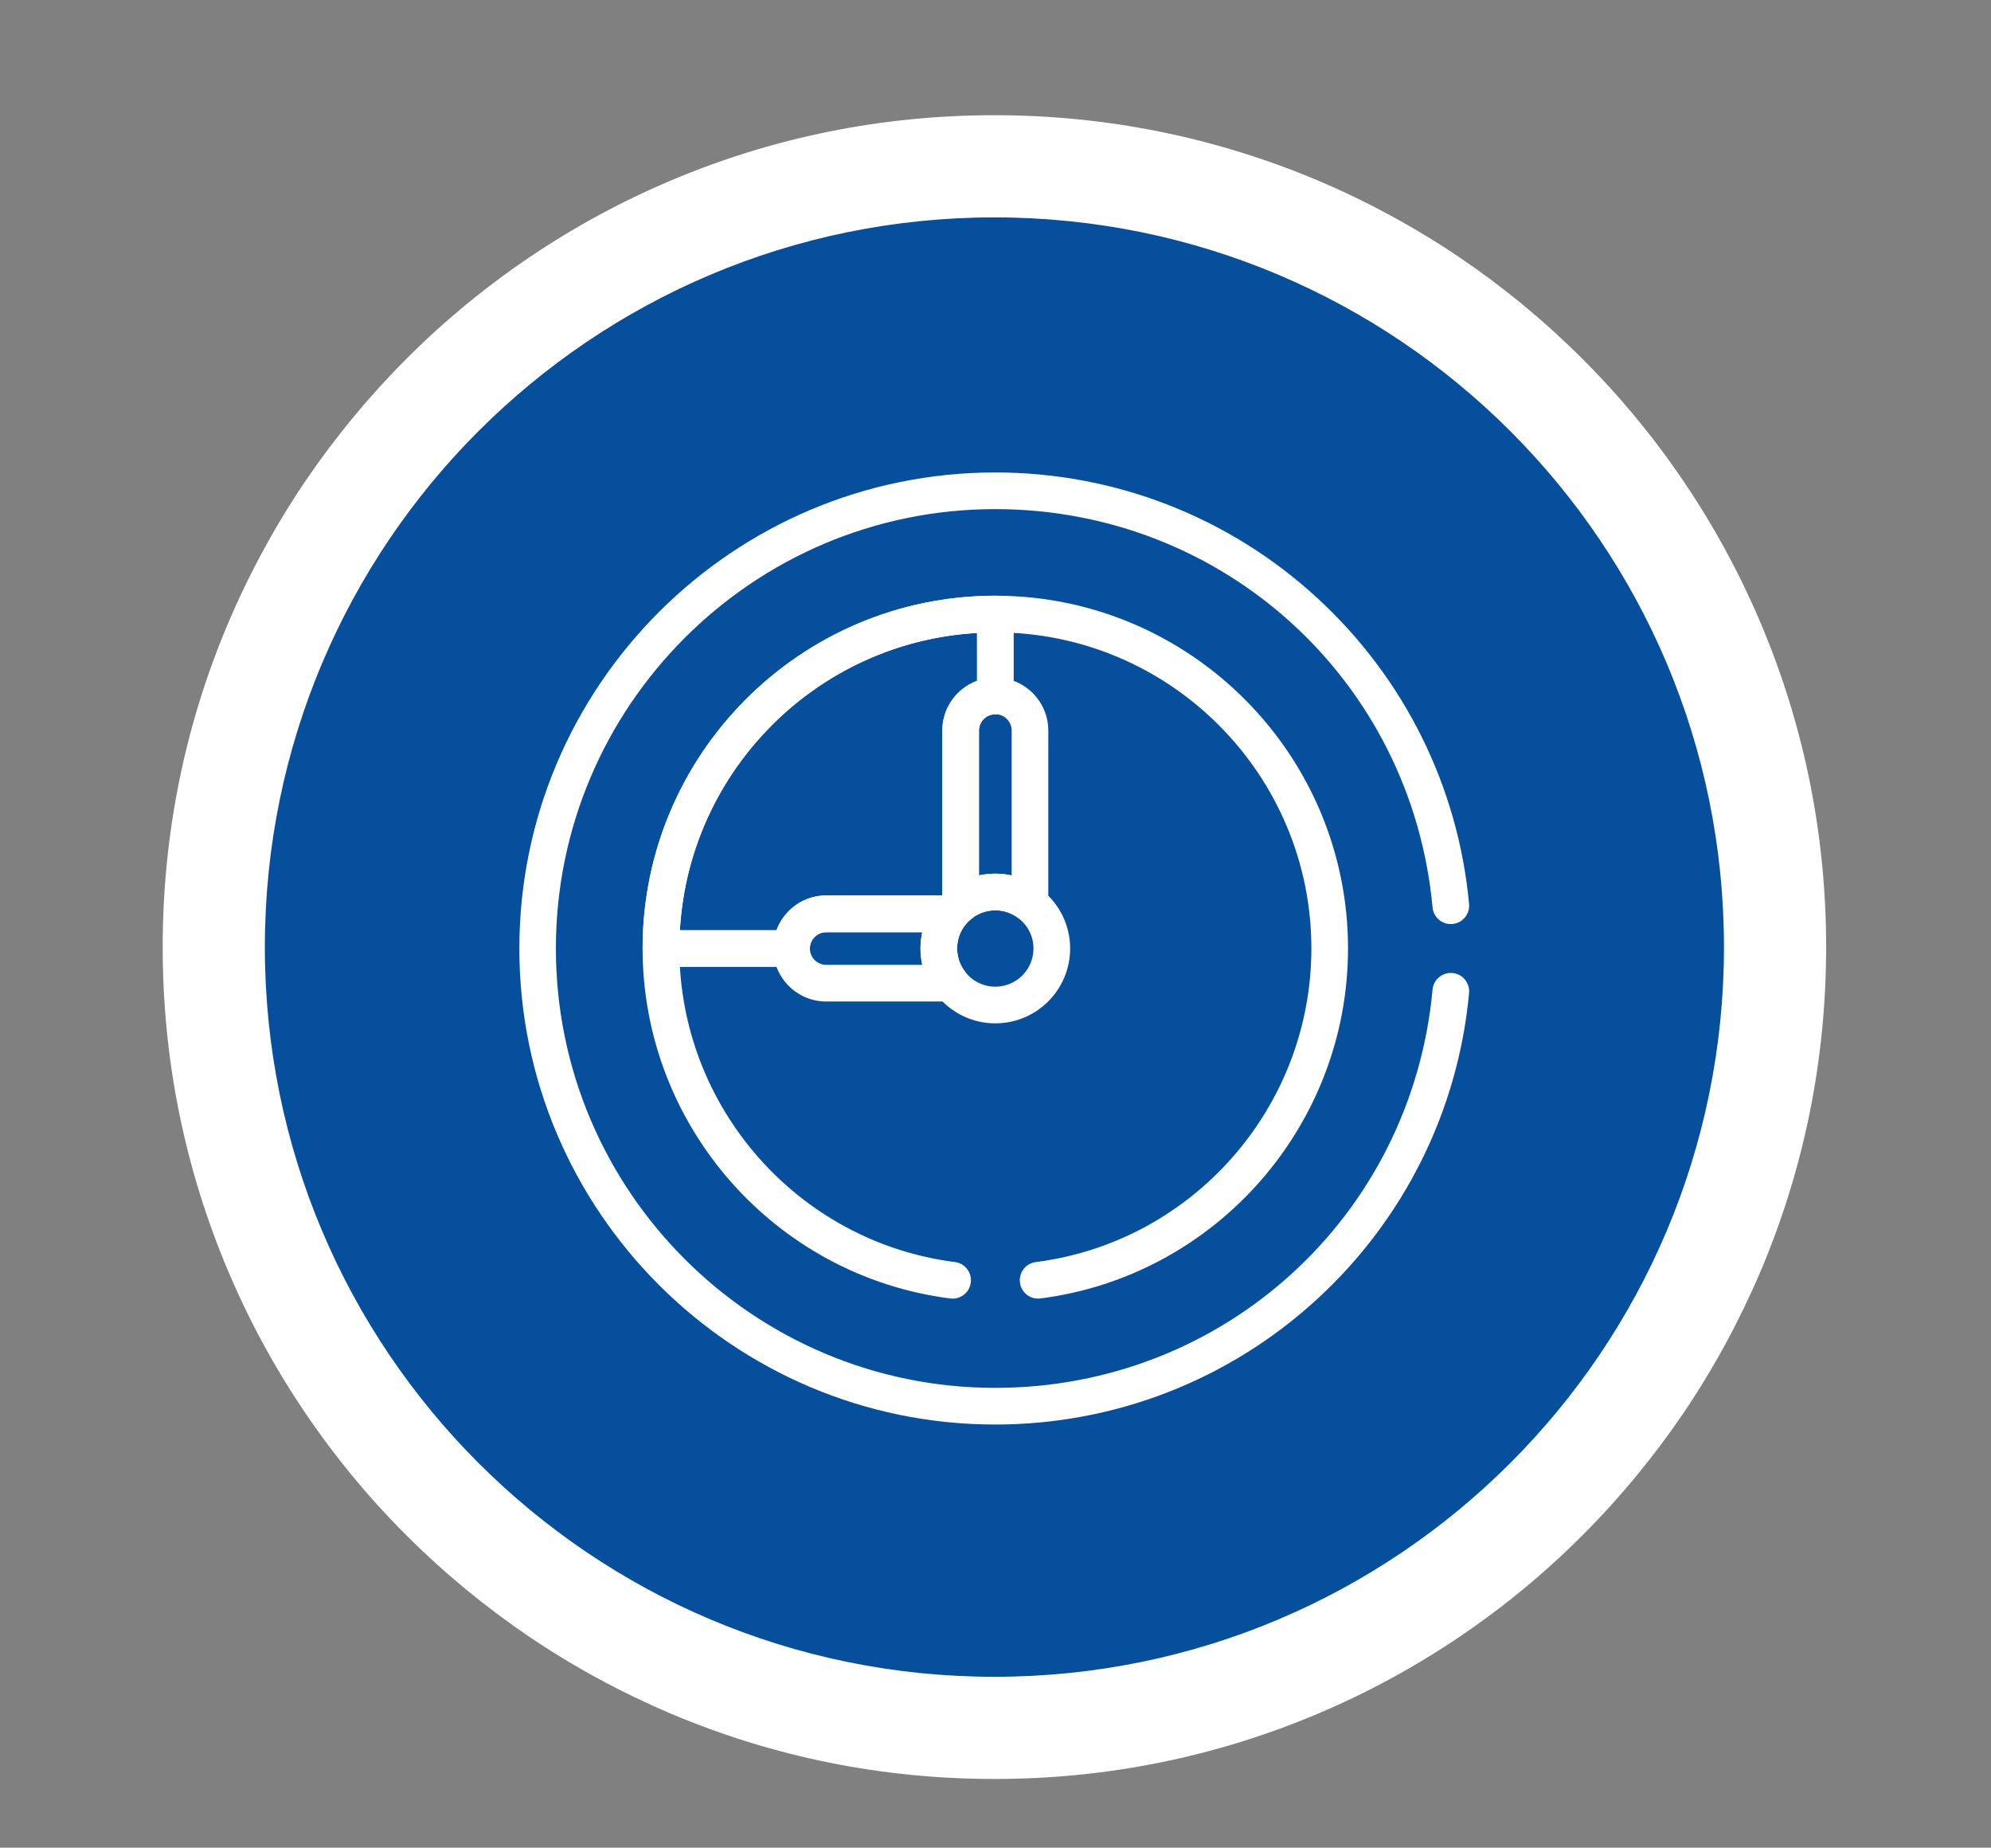
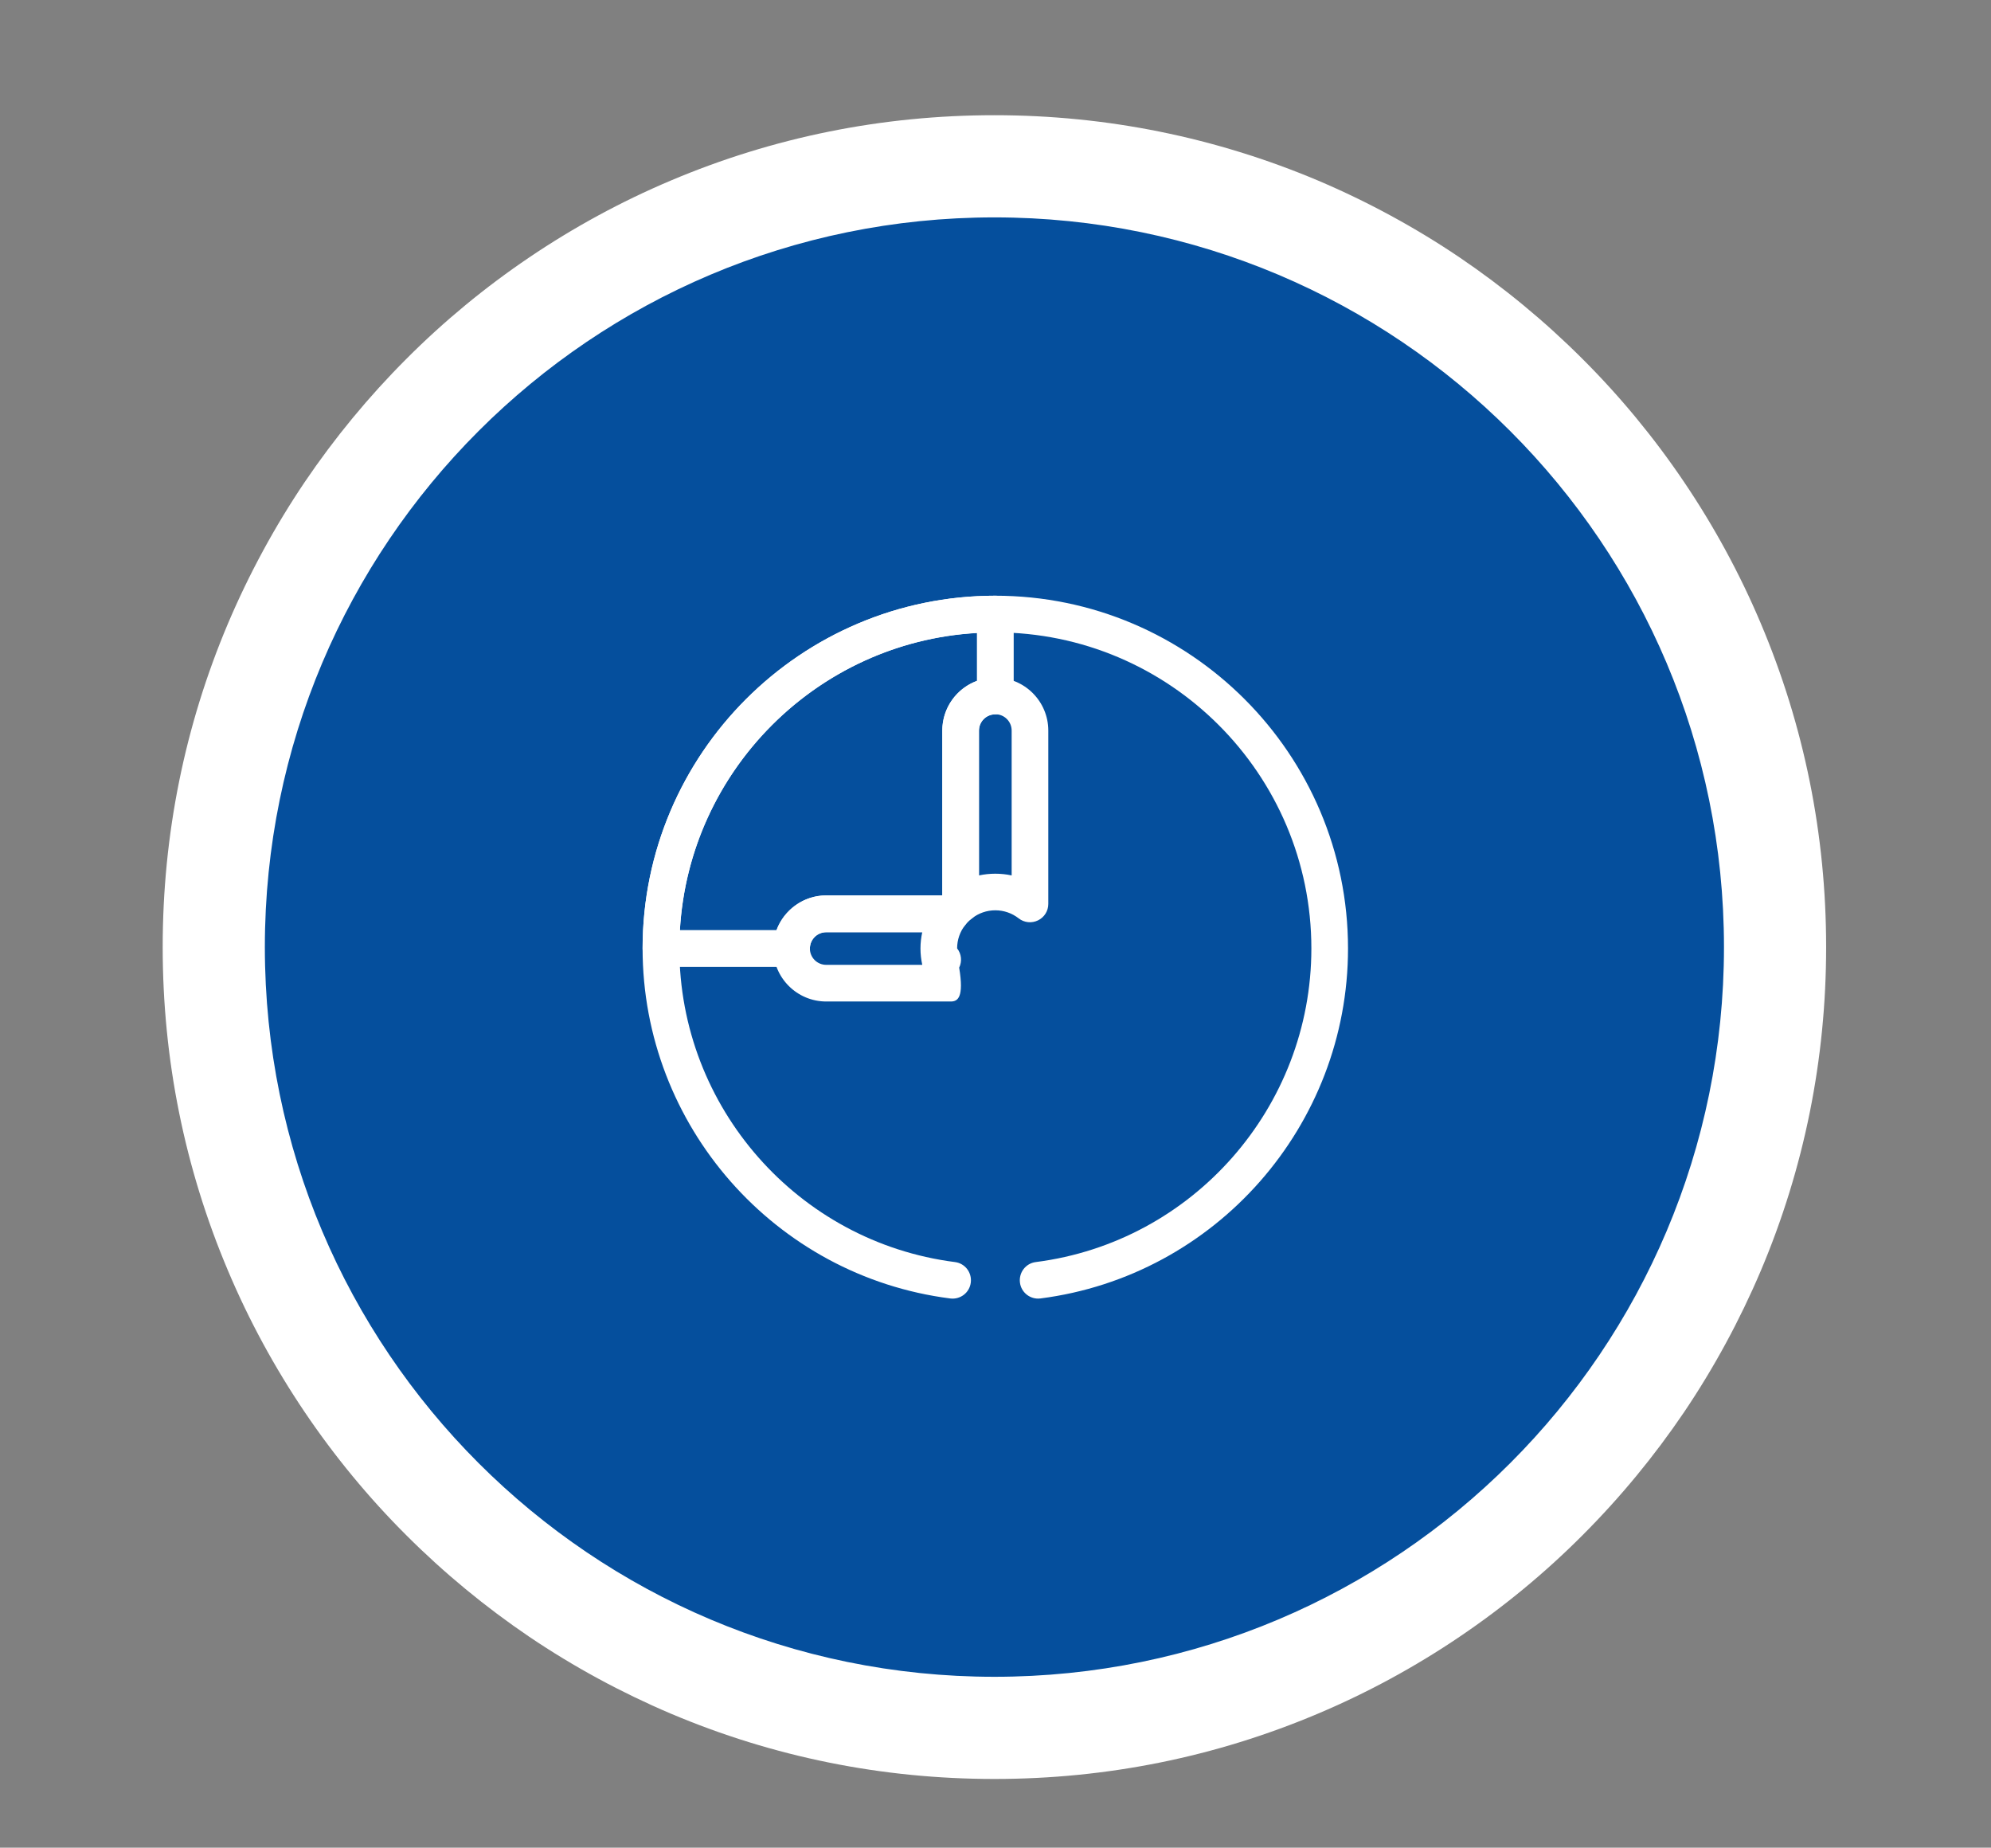
<svg xmlns="http://www.w3.org/2000/svg" version="1.1" id="Layer_1" x="0px" y="0px" viewBox="0 0 1559.1 1446.6" style="enable-background:new 0 0 1559.1 1446.6;" xml:space="preserve">
  <rect x="0" y="0" width="1559.1" height="1446.6" fill="#808080" stroke="none" />
  <style type="text/css">
	.icon-color{fill:#054F9D;}
	.icon-bg{fill:#FFFFFF;}
</style>
  <g>
    <g>
      <path class="icon-color" d="M778.7,1352.8c-82.5,0-162.6-16.2-238-48.1c-72.8-30.8-138.2-74.9-194.3-131s-100.2-121.5-131-194.3    c-31.9-75.4-48.1-155.4-48.1-238s16.2-162.6,48.1-238c30.8-72.8,74.9-138.2,131-194.3s121.5-100.2,194.3-131    c75.4-31.9,155.4-48.1,238-48.1s162.6,16.2,238,48.1c72.8,30.8,138.2,74.9,194.3,131s100.2,121.5,131,194.3    c31.9,75.4,48.1,155.4,48.1,238s-16.2,162.6-48.1,238c-30.8,72.8-74.9,138.2-131,194.3s-121.5,100.2-194.3,131    C941.2,1336.6,861.2,1352.8,778.7,1352.8z" />
      <path class="icon-bg" d="M778.7,170.2c315.5,0,571.3,255.8,571.3,571.3s-255.8,571.3-571.3,571.3S207.4,1057,207.4,741.5    S463.1,170.2,778.7,170.2 M778.7,90.2c-87.9,0-173.2,17.2-253.5,51.2c-38.6,16.3-75.8,36.5-110.7,60.1    c-34.5,23.3-66.9,50-96.3,79.5c-29.5,29.5-56.2,61.9-79.5,96.3c-23.5,34.8-43.7,72.1-60.1,110.7c-34,80.3-51.2,165.6-51.2,253.5    s17.2,173.2,51.2,253.5c16.3,38.6,36.5,75.8,60.1,110.7c23.3,34.5,50,66.9,79.5,96.3c29.5,29.5,61.9,56.2,96.3,79.5    c34.8,23.5,72.1,43.7,110.7,60.1c80.3,34,165.6,51.2,253.5,51.2s173.2-17.2,253.5-51.2c38.6-16.3,75.8-36.5,110.7-60.1    c34.5-23.3,66.9-50,96.3-79.5c29.5-29.5,56.2-61.9,79.5-96.3c23.5-34.8,43.7-72.1,60.1-110.7c34-80.3,51.2-165.6,51.2-253.5    s-17.2-173.2-51.2-253.5c-16.3-38.6-36.5-75.8-60.1-110.7c-23.3-34.5-50-66.9-79.5-96.3c-29.5-29.5-61.9-56.2-96.3-79.5    c-34.8-23.5-72.1-43.7-110.7-60.1C951.8,107.5,866.5,90.2,778.7,90.2L778.7,90.2z" />
    </g>
  </g>
-   <path class="icon-bg" d="M779.4,801.2c-32.3,0-58.6-26.3-58.6-58.6s26.3-58.6,58.6-58.6s58.6,26.3,58.6,58.6S811.8,801.2,779.4,801.2  L779.4,801.2z M779.4,712.7c-16.5,0-29.9,13.4-29.9,29.9s13.4,29.9,29.9,29.9s29.9-13.4,29.9-29.9  C809.3,726.1,795.9,712.7,779.4,712.7L779.4,712.7z" />
-   <path class="icon-bg" d="M744.5,784.1H647c-22.9,0-41.5-18.6-41.5-41.5s18.6-41.5,41.5-41.5h97.5c5.5,0,10.5,3.1,12.9,8  s1.8,10.8-1.6,15.1c-4.1,5.3-6.3,11.6-6.3,18.3s2.2,13,6.3,18.3c3.4,4.3,4,10.2,1.6,15.1C755,781,750,784.1,744.5,784.1L744.5,784.1  z M647,729.8c-7.1,0-12.8,5.7-12.8,12.8s5.7,12.8,12.8,12.8h75.2c-0.9-4.2-1.4-8.4-1.4-12.8c0-4.4,0.5-8.6,1.4-12.8H647z" />
+   <path class="icon-bg" d="M744.5,784.1H647c-22.9,0-41.5-18.6-41.5-41.5s18.6-41.5,41.5-41.5h97.5c5.5,0,10.5,3.1,12.9,8  s1.8,10.8-1.6,15.1c-4.1,5.3-6.3,11.6-6.3,18.3c3.4,4.3,4,10.2,1.6,15.1C755,781,750,784.1,744.5,784.1L744.5,784.1  z M647,729.8c-7.1,0-12.8,5.7-12.8,12.8s5.7,12.8,12.8,12.8h75.2c-0.9-4.2-1.4-8.4-1.4-12.8c0-4.4,0.5-8.6,1.4-12.8H647z" />
  <path class="icon-bg" d="M752.3,722c-2.1,0-4.3-0.5-6.3-1.5c-4.9-2.4-8.1-7.4-8.1-12.9V572c0-22.9,18.6-41.5,41.5-41.5  s41.5,18.6,41.5,41.5v135.7c0,5.5-3.1,10.5-8.1,12.9c-4.9,2.4-10.8,1.8-15.1-1.6c-5.3-4.1-11.6-6.3-18.3-6.3s-13,2.2-18.3,6.3  C758.5,721,755.4,722,752.3,722L752.3,722z M779.4,559.2c-7.1,0-12.8,5.7-12.8,12.8v113.4c8.3-1.8,17.3-1.8,25.6,0V572  C792.2,564.9,786.5,559.2,779.4,559.2L779.4,559.2z" />
  <path class="icon-bg" d="M619.9,757H517.6c-7.9,0-14.4-6.4-14.4-14.4c0-152.3,123.9-276.2,276.2-276.2c7.9,0,14.4,6.4,14.4,14.4v64.1  c0,7.9-6.4,14.4-14.4,14.4c-7.1,0-12.8,5.7-12.8,12.8v135.2c0.1,4.2-1.6,8.3-4.8,11.2c-0.3,0.2-0.6,0.5-0.9,0.7  c-1.9,1.5-3.7,3.3-5.2,5.2c-2.7,3.5-6.9,5.5-11.3,5.5H647c-7.1,0-12.8,5.7-12.8,12.8C634.2,750.5,627.8,757,619.9,757L619.9,757z   M532.4,728.2h75.7C614,712.4,629.2,701,647,701h90.9V572c0-17.8,11.3-33.1,27.1-38.9v-37.5C640,502.7,539.6,603.2,532.4,728.2  L532.4,728.2z" />
  <path class="icon-bg" d="M812.9,1016.7c-7.1,0-13.3-5.3-14.2-12.5c-1-7.9,4.5-15.1,12.4-16.1c123-15.7,215.8-121.2,215.8-245.5  c0-136.5-111-247.5-247.5-247.5C643,495.1,532,606.1,532,742.6c0,124.2,92.8,229.8,215.8,245.5c7.9,1,13.4,8.2,12.4,16.1  c-1,7.9-8.2,13.4-16.1,12.4c-137.3-17.5-240.9-135.3-240.9-274c0-152.3,123.9-276.2,276.2-276.2s276.2,123.9,276.2,276.2  c0,138.6-103.5,256.4-240.9,274C814.2,1016.6,813.5,1016.7,812.9,1016.7L812.9,1016.7z" />
-   <path class="icon-bg" d="M779.4,1115.3c-205.5,0-372.7-167.2-372.7-372.7s167.2-372.7,372.7-372.7c93.5,0,182.9,34.8,251.7,97.9  c68.4,62.7,110.8,147.9,119.3,240c0.7,7.9-5.1,14.9-13,15.6c-7.9,0.8-14.9-5.1-15.6-13c-16.5-177.7-163.7-311.8-342.5-311.8  c-189.7,0-344,154.3-344,344s154.3,344,344,344c178.7,0,326-134,342.5-311.8c0.7-7.9,7.7-13.7,15.6-13s13.7,7.7,13,15.6  c-8.5,92.1-50.9,177.3-119.3,240C962.3,1080.5,872.9,1115.3,779.4,1115.3L779.4,1115.3z" />
</svg>